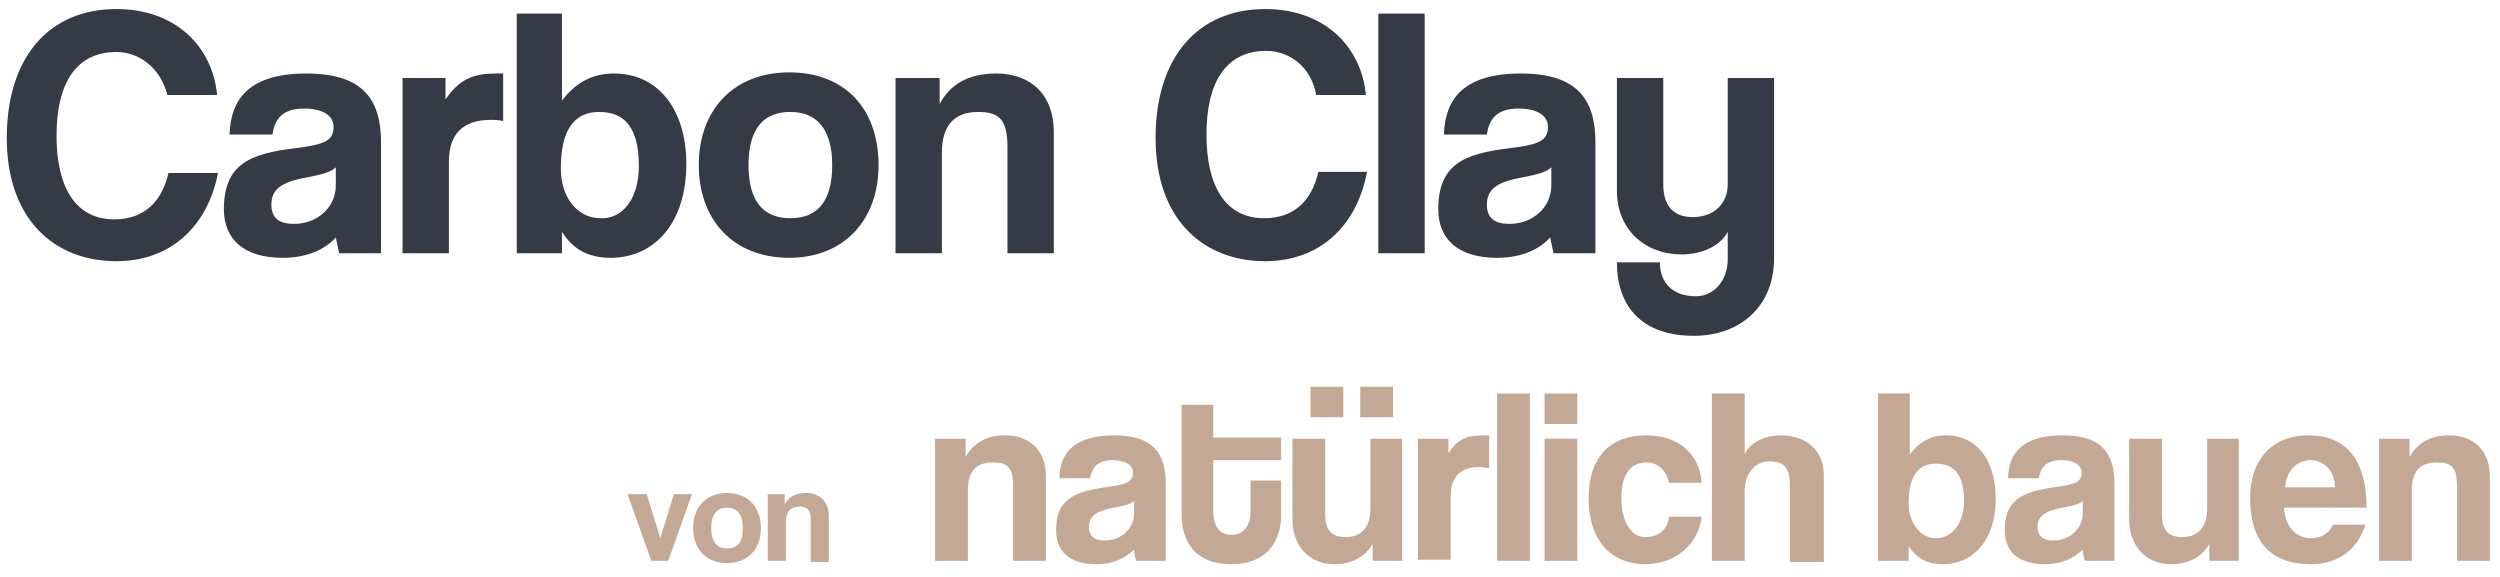
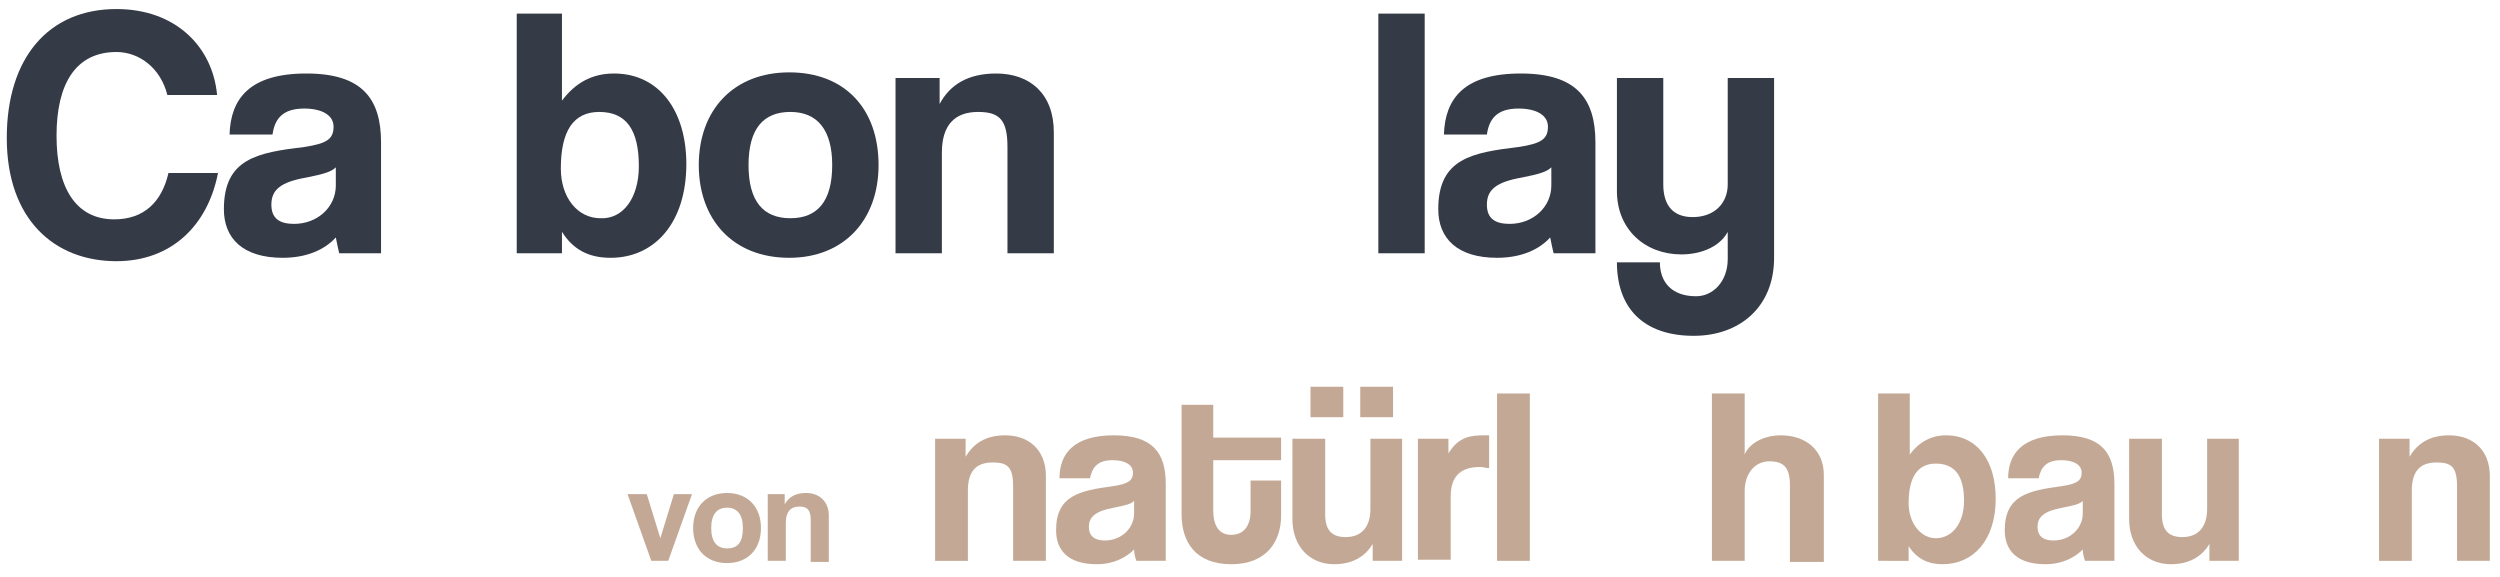
<svg xmlns="http://www.w3.org/2000/svg" version="1.1" id="SVGRoot" x="0px" y="0px" viewBox="0 0 221.1 51" style="enable-background:new 0 0 221.1 51;" xml:space="preserve">
  <style type="text/css">
	.st0{enable-background:new    ;}
	.st1{fill:#C3A995;}
	.st2{fill:#353A47;}
</style>
  <g class="st0">
    <path class="st1" d="M166.1,49.6V34.8h2.8v5.4c0.8-1.1,1.9-1.7,3.2-1.7c2.8,0,4.4,2.3,4.4,5.6c0,3.7-2,5.8-4.7,5.8   c-1.3,0-2.3-0.5-3-1.6l0,1.3H166.1z M173.7,44.3c0-2.2-0.8-3.3-2.5-3.3c-1.6,0-2.4,1.2-2.4,3.5c0,1.8,1.1,3.1,2.4,3.1   C172.7,47.6,173.7,46.2,173.7,44.3z" />
    <path class="st1" d="M184.4,49.6c-0.1-0.3-0.2-0.6-0.2-1c-0.7,0.7-1.8,1.3-3.3,1.3c-2.5,0-3.6-1.2-3.6-3c0-3.1,2.1-3.5,5-3.9   c1.4-0.2,1.8-0.5,1.8-1.2c0-0.7-0.7-1.1-1.8-1.1c-1.3,0-1.8,0.6-2,1.6h-2.7c0-2.2,1.3-3.8,4.8-3.8c3.4,0,4.6,1.5,4.6,4.3v6.8H184.4   z M184.2,44.3c-0.3,0.3-0.8,0.4-1.8,0.6c-1.6,0.3-2.2,0.8-2.2,1.7c0,0.8,0.5,1.2,1.4,1.2c1.5,0,2.6-1.1,2.6-2.4L184.2,44.3z" />
    <path class="st1" d="M195.4,49.6v-1.5c-0.7,1.2-1.9,1.8-3.4,1.8c-2.2,0-3.7-1.6-3.7-4v-7.1h2.9v6.7c0,1.4,0.6,2,1.8,2   c1.5,0,2.2-1,2.2-2.5v-6.2h2.8v10.8H195.4z" />
-     <path class="st1" d="M202,44.9c0.1,1.6,1,2.7,2.4,2.7c0.9,0,1.7-0.5,1.9-1.2h2.9c-0.7,2.2-2.4,3.5-4.8,3.5c-3.6,0-5.4-2-5.4-5.9   c0-3.3,1.9-5.5,5.2-5.5c3.3,0,5.1,2.2,5.1,6.4H202z M206.5,43.1c0-1.6-1.1-2.4-2.2-2.4c-1.1,0-2.1,0.9-2.2,2.4H206.5z" />
    <path class="st1" d="M217.3,49.6v-6.6c0-1.7-0.5-2.1-1.8-2.1c-1.5,0-2.2,0.8-2.2,2.5v6.2h-2.9V38.8h2.7v1.6   c0.7-1.2,1.8-1.9,3.5-1.9c2.1,0,3.6,1.3,3.6,3.6v7.5H217.3z" />
  </g>
  <g class="st0">
    <path class="st1" d="M89.6,49.6v-6.6c0-1.7-0.5-2.1-1.8-2.1c-1.5,0-2.2,0.8-2.2,2.5v6.2h-2.9V38.8h2.7v1.6c0.7-1.2,1.8-1.9,3.5-1.9   c2.1,0,3.6,1.3,3.6,3.6v7.5H89.6z" />
-     <path class="st1" d="M100.5,49.6c-0.1-0.3-0.2-0.6-0.2-1c-0.7,0.7-1.8,1.3-3.3,1.3c-2.5,0-3.6-1.2-3.6-3c0-3.1,2.1-3.5,5-3.9   c1.4-0.2,1.8-0.5,1.8-1.2c0-0.7-0.7-1.1-1.8-1.1c-1.3,0-1.8,0.6-2,1.6h-2.7c0-2.2,1.3-3.8,4.8-3.8c3.4,0,4.6,1.5,4.6,4.3v6.8H100.5   z M100.3,44.3c-0.3,0.3-0.8,0.4-1.8,0.6c-1.6,0.3-2.2,0.8-2.2,1.7c0,0.8,0.5,1.2,1.4,1.2c1.5,0,2.6-1.1,2.6-2.4L100.3,44.3z" />
+     <path class="st1" d="M100.5,49.6c-0.1-0.3-0.2-0.6-0.2-1c-0.7,0.7-1.8,1.3-3.3,1.3c-2.5,0-3.6-1.2-3.6-3c0-3.1,2.1-3.5,5-3.9   c1.4-0.2,1.8-0.5,1.8-1.2c0-0.7-0.7-1.1-1.8-1.1c-1.3,0-1.8,0.6-2,1.6h-2.7c0-2.2,1.3-3.8,4.8-3.8c3.4,0,4.6,1.5,4.6,4.3v6.8z M100.3,44.3c-0.3,0.3-0.8,0.4-1.8,0.6c-1.6,0.3-2.2,0.8-2.2,1.7c0,0.8,0.5,1.2,1.4,1.2c1.5,0,2.6-1.1,2.6-2.4L100.3,44.3z" />
    <path class="st1" d="M110.6,42.5h2.7v3.1c0,2.3-1.3,4.3-4.4,4.3c-3.2,0-4.4-2-4.4-4.4v-9.7h2.8v2.9h6v2h-6v4.4   c0,1.4,0.5,2.2,1.6,2.2c1.1,0,1.7-0.8,1.7-2.1V42.5z" />
    <path class="st1" d="M121.4,49.6v-1.5c-0.7,1.2-1.9,1.8-3.4,1.8c-2.2,0-3.7-1.6-3.7-4v-7.1h2.9v6.7c0,1.4,0.6,2,1.8,2   c1.5,0,2.2-1,2.2-2.5v-6.2h2.8v10.8H121.4z M115.9,36.9v-2.7h2.9v2.7H115.9z M120.3,36.9v-2.7h2.9v2.7H120.3z" />
    <path class="st1" d="M125.4,49.6V38.8h2.7v1.3c0.9-1.5,2-1.6,3.2-1.6h0.4v2.9c-0.3,0-0.5-0.1-0.8-0.1c-1.8,0-2.6,0.9-2.6,2.6v5.6   H125.4z" />
    <path class="st1" d="M132.4,49.6V34.8h2.9v14.8H132.4z" />
-     <path class="st1" d="M136.6,37.5v-2.7h2.9v2.7H136.6z M136.6,49.6V38.8h2.9v10.8H136.6z" />
-     <path class="st1" d="M150.5,45.7c-0.3,2.5-2.4,4.2-5,4.2c-2.9,0-5-2-5-5.8s2-5.6,5.1-5.6c2.8,0,4.7,1.6,4.9,4.2h-2.9   c-0.2-1.1-1-1.8-2-1.8c-1.2,0-2.2,0.8-2.2,3.1c0,2.4,1,3.5,2.1,3.5c1.1,0,2-0.6,2.1-1.8H150.5z" />
    <path class="st1" d="M158.3,49.6v-6.7c0-1.6-0.6-2.1-1.8-2.1c-1.4,0-2.2,1.2-2.2,2.6v6.2h-2.9V34.8h2.9v5.4c0.4-1,1.7-1.7,3.2-1.7   c2.2,0,3.8,1.3,3.8,3.5v7.7H158.3z" />
  </g>
  <g class="st0">
    <path class="st1" d="M57.6,49.6l-2.1-5.9h1.7l1.2,3.9l1.2-3.9h1.6l-2.1,5.9H57.6z" />
    <path class="st1" d="M61.3,46.7c0-1.9,1.2-3.1,3-3.1c1.8,0,3,1.2,3,3.1c0,1.9-1.2,3.1-3,3.1C62.4,49.8,61.3,48.5,61.3,46.7z    M65.7,46.7c0-1.2-0.5-1.8-1.4-1.8c-0.9,0-1.4,0.6-1.4,1.8c0,1.2,0.5,1.8,1.4,1.8C65.3,48.5,65.7,47.9,65.7,46.7z" />
    <path class="st1" d="M71.7,49.6V46c0-0.9-0.3-1.2-1-1.2c-0.8,0-1.2,0.5-1.2,1.4v3.4h-1.6v-5.9h1.5v0.9c0.4-0.7,1-1,1.9-1   c1.1,0,2,0.7,2,2v4.1H71.7z" />
  </g>
  <g class="st0">
    <path class="st2" d="M19.3,15.2c-0.9,4.8-4.2,7.9-9,7.9c-5.5,0-9.7-3.7-9.7-10.9c0-7.1,3.7-11.4,9.7-11.4c5.2,0,8.5,3.3,8.9,7.6   h-4.4c-0.6-2.4-2.5-3.8-4.5-3.8c-3.6,0-5.3,2.8-5.3,7.4c0,4.6,1.7,7.4,5.1,7.4c2.6,0,4.2-1.5,4.8-4.1H19.3z" />
    <path class="st2" d="M30,22.4c-0.1-0.4-0.2-0.9-0.3-1.4c-1,1.1-2.6,1.8-4.7,1.8c-3.5,0-5.2-1.7-5.2-4.3c0-4.5,3-5,7.1-5.5   c2-0.3,2.6-0.7,2.6-1.8c0-1-1-1.6-2.6-1.6c-1.9,0-2.6,0.9-2.8,2.3h-3.8c0.1-3.2,1.8-5.4,6.8-5.4c4.9,0,6.6,2.2,6.6,6.1v9.8H30z    M29.7,14.8c-0.4,0.4-1.1,0.6-2.6,0.9c-2.3,0.4-3.1,1.1-3.1,2.4c0,1.2,0.7,1.7,2,1.7c2.1,0,3.7-1.5,3.7-3.4L29.7,14.8z" />
-     <path class="st2" d="M35.6,22.4V6.9h3.8v1.9c1.4-2.1,2.9-2.3,4.6-2.3h0.5v4.2c-0.4-0.1-0.8-0.1-1.1-0.1c-2.5,0-3.7,1.3-3.7,3.7v8.1   H35.6z" />
    <path class="st2" d="M45.7,22.4V1.2h4v7.7c1.2-1.6,2.7-2.4,4.6-2.4c4,0,6.4,3.3,6.4,8c0,5.2-2.8,8.3-6.7,8.3   c-1.9,0-3.3-0.7-4.3-2.3l0,1.9H45.7z M56.5,14.7c0-3.2-1.1-4.8-3.5-4.8c-2.3,0-3.4,1.7-3.4,5c0,2.6,1.5,4.4,3.5,4.4   C55.1,19.4,56.5,17.5,56.5,14.7z" />
    <path class="st2" d="M61.8,14.6c0-4.9,3.1-8.2,8-8.2c4.9,0,7.9,3.2,7.9,8.2c0,4.9-3.1,8.2-7.9,8.2C64.8,22.8,61.8,19.4,61.8,14.6z    M73.6,14.6c0-3.1-1.3-4.7-3.7-4.7s-3.7,1.5-3.7,4.7s1.3,4.7,3.7,4.7S73.6,17.8,73.6,14.6z" />
    <path class="st2" d="M89.1,22.4V13c0-2.4-0.7-3.1-2.6-3.1c-2.1,0-3.2,1.2-3.2,3.6v8.9h-4.1V6.9h3.9v2.3c0.9-1.7,2.5-2.7,5-2.7   c3,0,5.1,1.8,5.1,5.2v10.7H89.1z" />
-     <path class="st2" d="M120.9,15.2c-0.9,4.8-4.2,7.9-9,7.9c-5.5,0-9.7-3.7-9.7-10.9c0-7.1,3.7-11.4,9.7-11.4c5.2,0,8.5,3.3,8.9,7.6   h-4.4C116,6,114.1,4.5,112,4.5c-3.6,0-5.3,2.8-5.3,7.4c0,4.6,1.7,7.4,5.1,7.4c2.6,0,4.2-1.5,4.8-4.1H120.9z" />
    <path class="st2" d="M121.9,22.4V1.2h4.1v21.2H121.9z" />
    <path class="st2" d="M137.4,22.4c-0.1-0.4-0.2-0.9-0.3-1.4c-1,1.1-2.6,1.8-4.7,1.8c-3.5,0-5.2-1.7-5.2-4.3c0-4.5,3-5,7.1-5.5   c2-0.3,2.6-0.7,2.6-1.8c0-1-1-1.6-2.6-1.6c-1.9,0-2.6,0.9-2.8,2.3h-3.8c0.1-3.2,1.8-5.4,6.8-5.4c4.9,0,6.6,2.2,6.6,6.1v9.8H137.4z    M137.2,14.8c-0.4,0.4-1.1,0.6-2.6,0.9c-2.3,0.4-3.1,1.1-3.1,2.4c0,1.2,0.7,1.7,2,1.7c2.1,0,3.7-1.5,3.7-3.4L137.2,14.8z" />
    <path class="st2" d="M152.9,20.3c-0.6,1.4-2.3,2.2-4.2,2.2c-3.2,0-5.7-2.2-5.7-5.6v-10h4.1v9.4c0,1.9,0.9,2.9,2.6,2.9   c1.9,0,3.1-1.2,3.1-2.9V6.9h4.1v15.9c0,4.4-3.1,6.9-7.1,6.9c-4.5,0-6.8-2.5-6.8-6.5h3.8c0,1.8,1.1,3,3.2,3c1.5,0,2.8-1.3,2.8-3.3   V20.3z" />
  </g>
</svg>